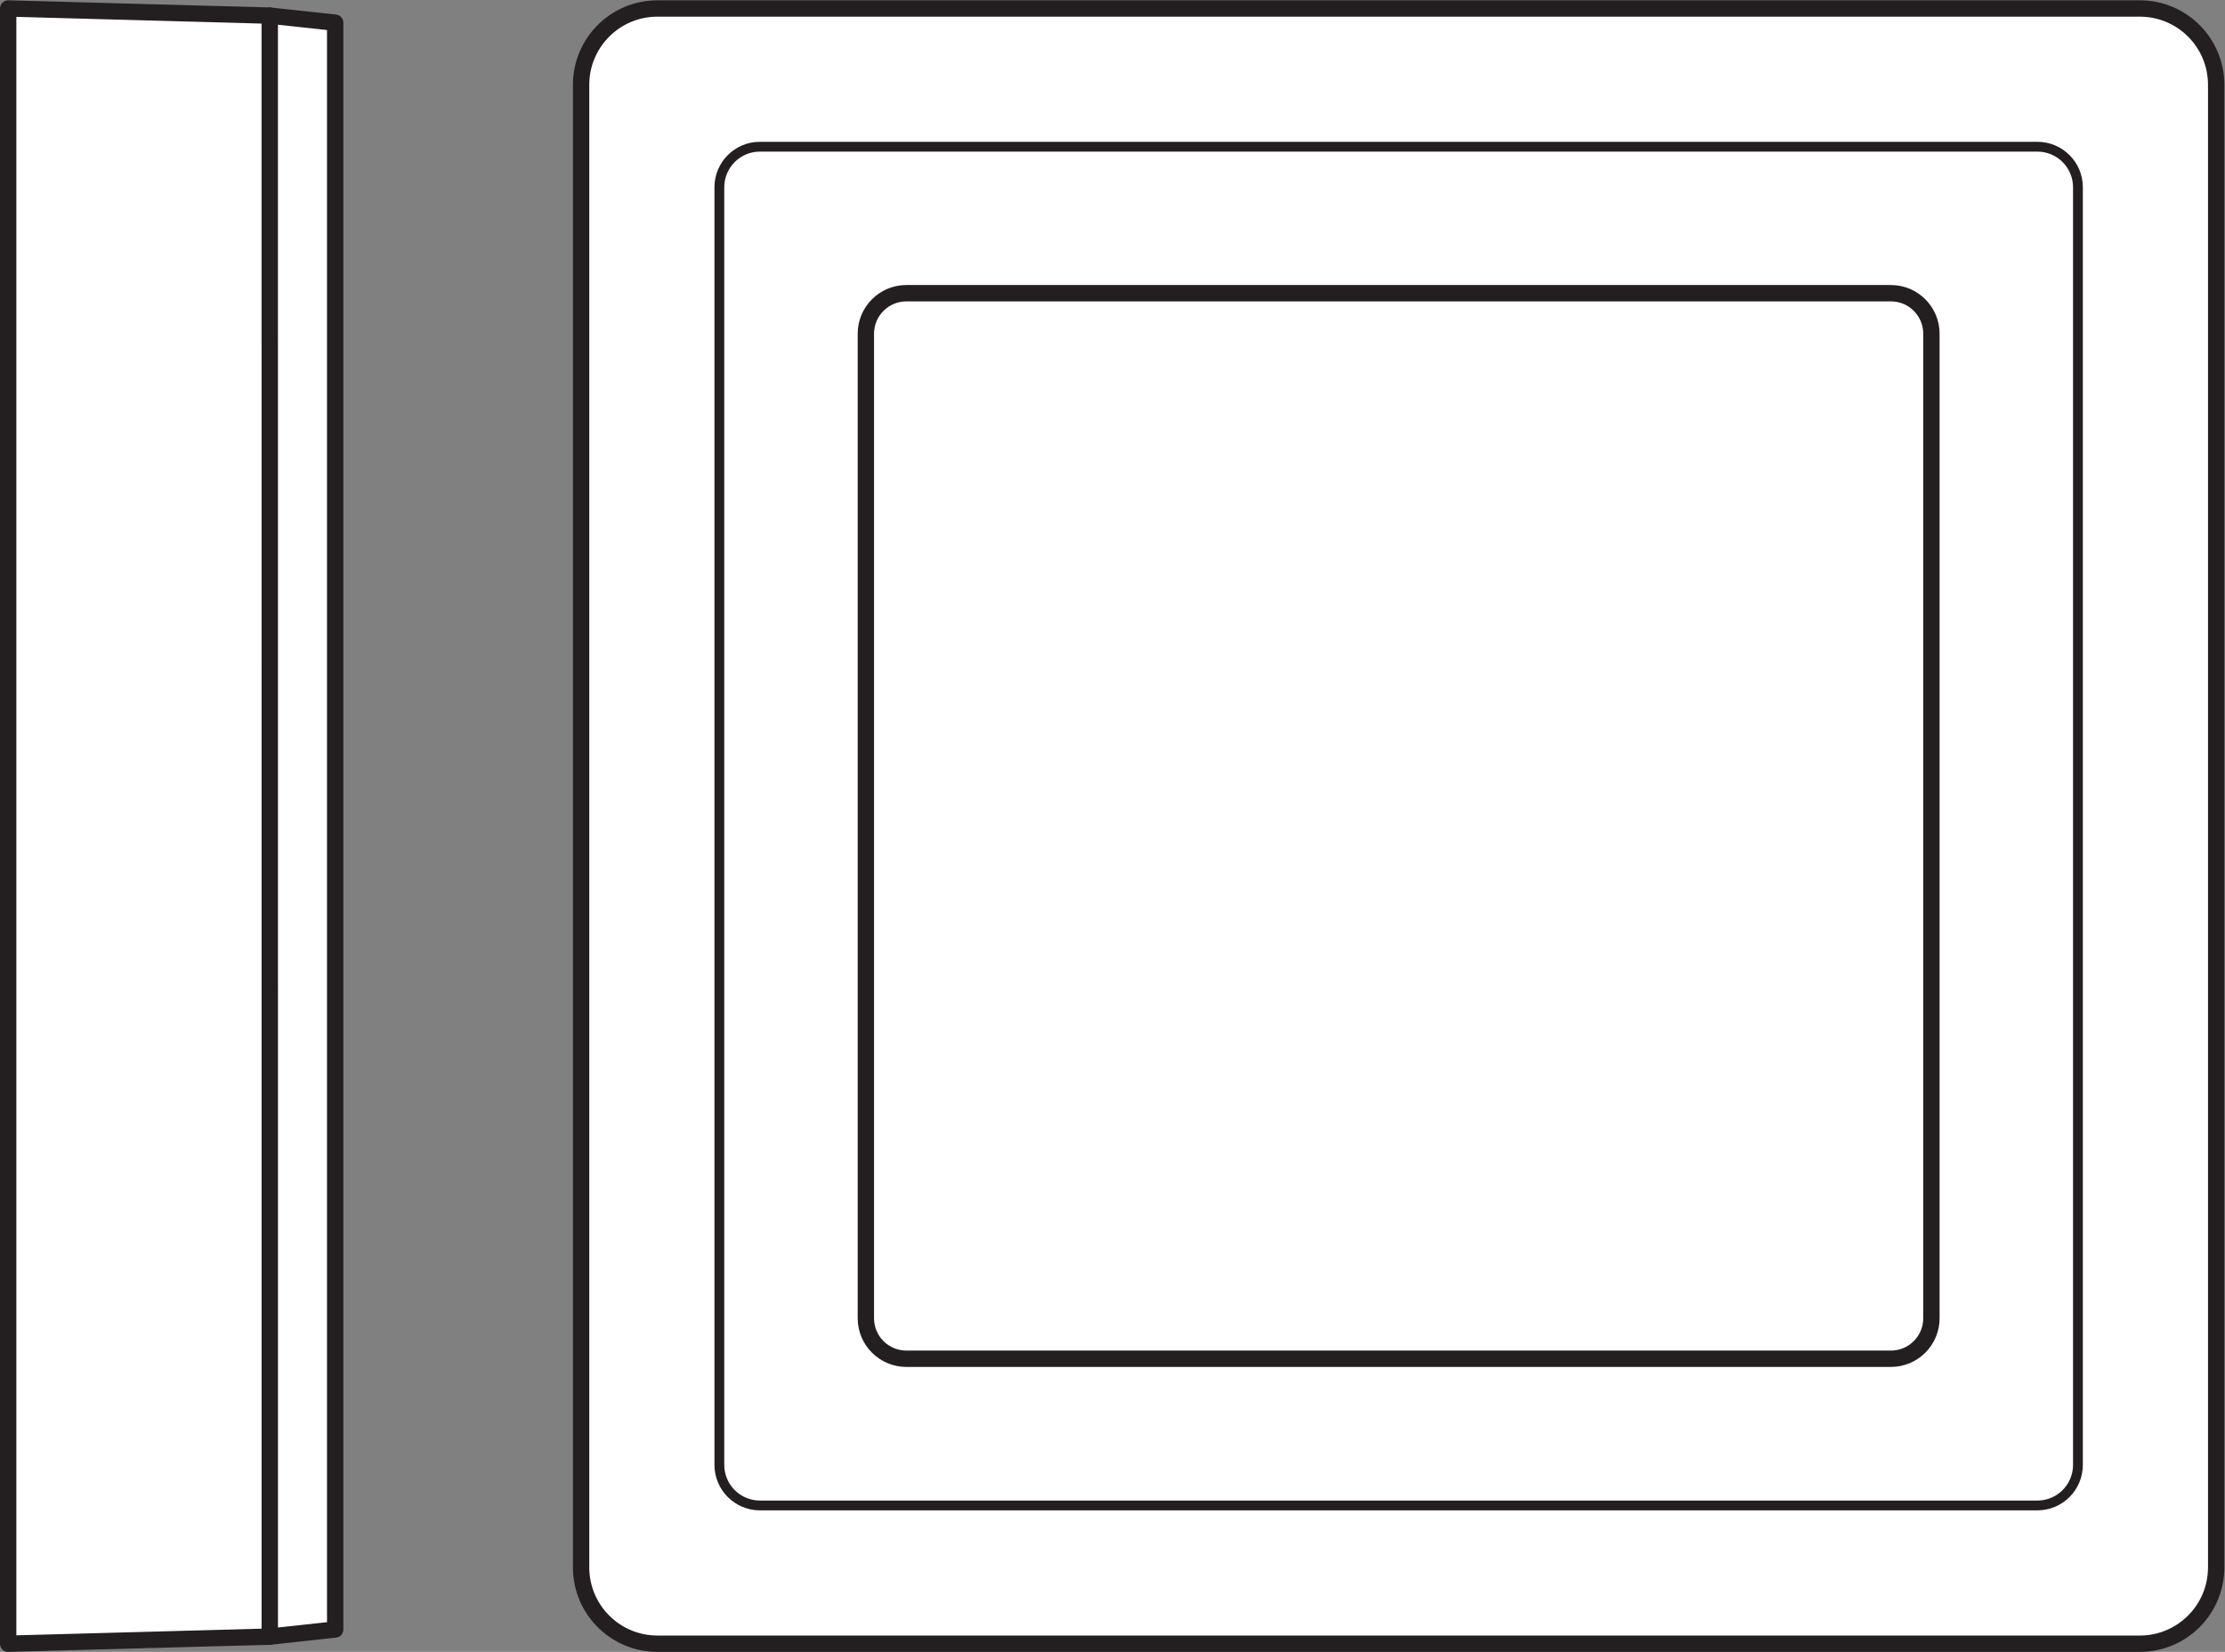
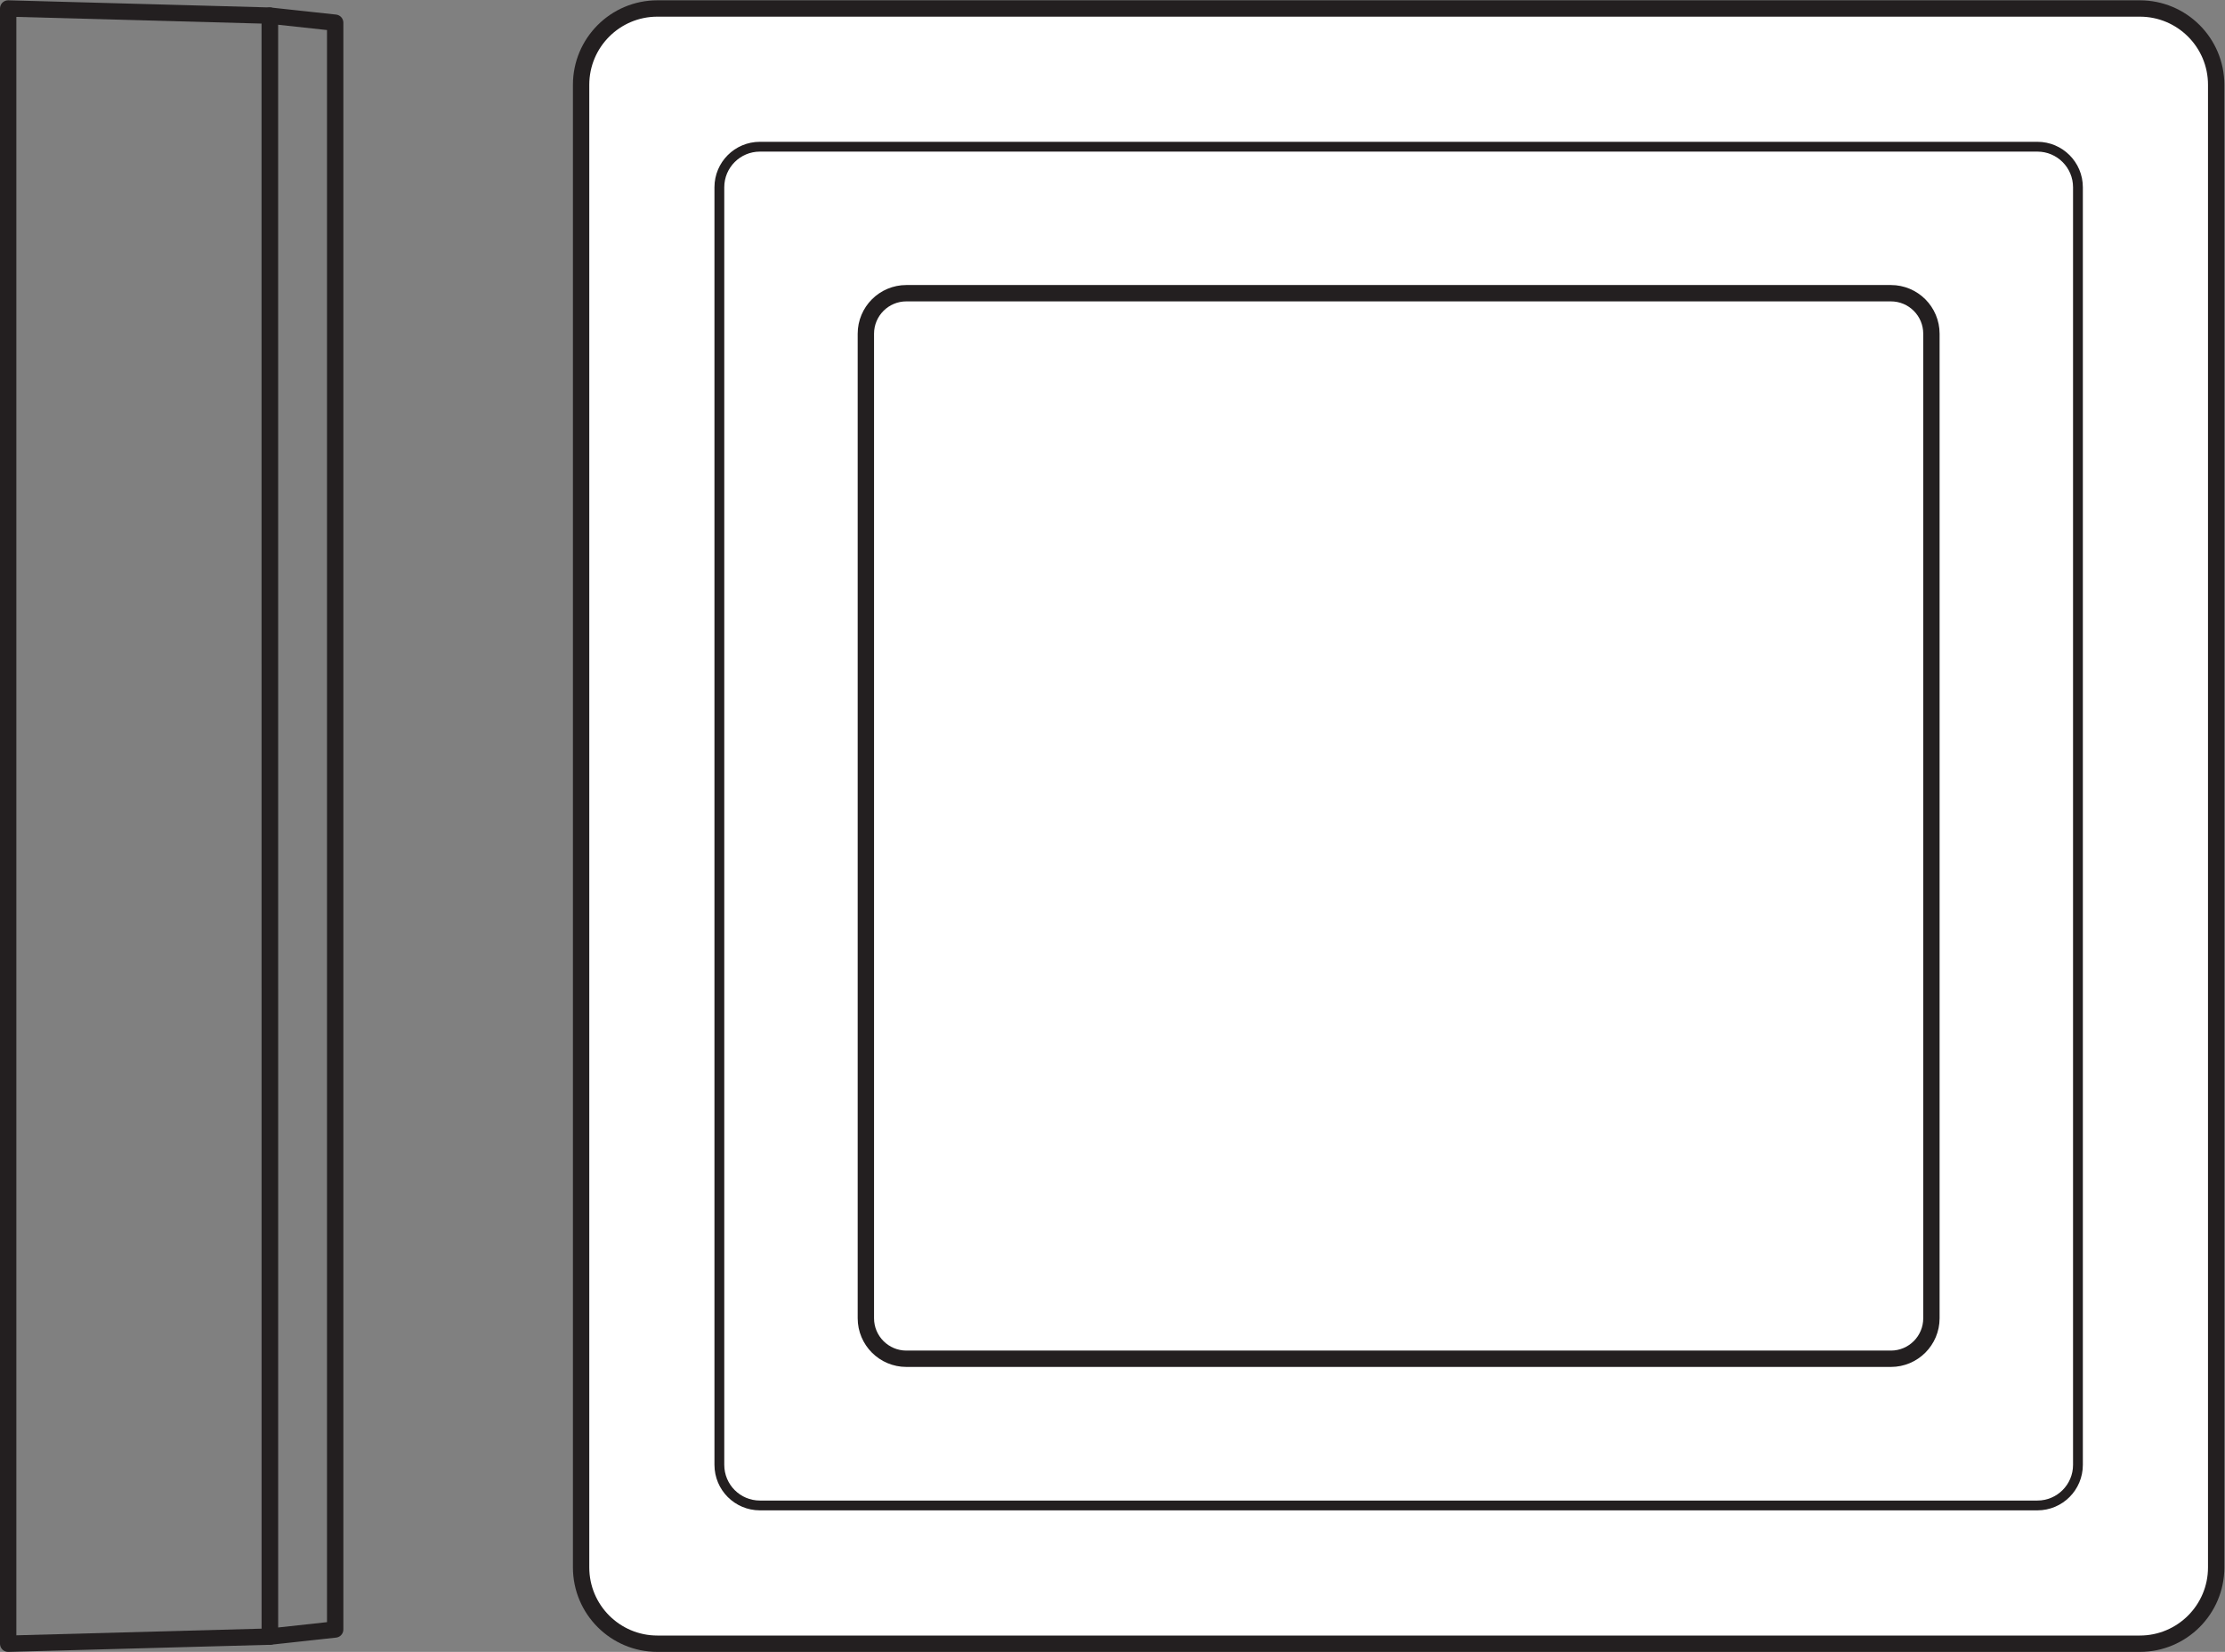
<svg xmlns="http://www.w3.org/2000/svg" viewBox="0 0 128.547 95.427" height="95.427" width="128.547" xml:space="preserve" id="svg2" version="1.1">
  <rect x="0" y="0" width="128.547" height="95.427" fill="#808080" stroke="none" />
  <defs id="defs6" />
  <g transform="matrix(1.333,0,0,-1.333,0,95.427)" id="g10">
    <g transform="scale(0.1)" id="g12">
      <path id="path14" style="fill:#ffffff;fill-opacity:1;fill-rule:nonzero;stroke:none" d="m 927.434,712.203 c 18.277,0 33.086,-14.805 33.086,-33.066 V 36.609 C 960.52,18.348 945.703,3.543 927.434,3.543 H 284.93 c -18.266,0 -33.071,14.805 -33.071,33.066 V 679.137 c 0,18.261 14.805,33.066 33.071,33.066 h 642.504" />
      <path id="path16" style="fill:none;stroke:#231f20;stroke-width:7.087;stroke-linecap:butt;stroke-linejoin:round;stroke-miterlimit:3.864;stroke-dasharray:none;stroke-opacity:1" d="m 927.434,712.203 c 18.277,0 33.086,-14.805 33.086,-33.066 V 36.609 C 960.52,18.348 945.703,3.543 927.434,3.543 H 284.93 c -18.266,0 -33.071,14.805 -33.071,33.066 V 679.137 c 0,18.261 14.805,33.066 33.071,33.066 z" />
      <path id="path18" style="fill:#ffffff;fill-opacity:1;fill-rule:nonzero;stroke:none" d="m 883.035,652.301 c 9.703,0 17.574,-7.871 17.574,-17.567 V 81.066 c 0,-9.742 -7.871,-17.602 -17.574,-17.602 h -553.68 c -9.714,0 -17.574,7.859 -17.574,17.602 V 634.734 c 0,9.696 7.86,17.567 17.574,17.567 h 553.68" />
      <path id="path20" style="fill:none;stroke:#231f20;stroke-width:4.252;stroke-linecap:butt;stroke-linejoin:round;stroke-miterlimit:3.864;stroke-dasharray:none;stroke-opacity:1" d="m 883.035,652.301 c 9.703,0 17.574,-7.871 17.574,-17.567 V 81.066 c 0,-9.742 -7.871,-17.602 -17.574,-17.602 h -553.68 c -9.714,0 -17.574,7.859 -17.574,17.602 V 634.734 c 0,9.696 7.86,17.567 17.574,17.567 z" />
      <path id="path22" style="fill:#ffffff;fill-opacity:1;fill-rule:nonzero;stroke:none" d="m 819.531,588.816 c 9.727,0 17.571,-7.867 17.571,-17.578 V 144.602 c 0,-9.688 -7.844,-17.567 -17.571,-17.567 H 392.844 c -9.711,0 -17.567,7.879 -17.567,17.567 v 426.636 c 0,9.711 7.856,17.578 17.567,17.578 h 426.687" />
      <path id="path24" style="fill:none;stroke:#231f20;stroke-width:7.087;stroke-linecap:butt;stroke-linejoin:round;stroke-miterlimit:3.864;stroke-dasharray:none;stroke-opacity:1" d="m 819.531,588.816 c 9.727,0 17.571,-7.867 17.571,-17.578 V 144.602 c 0,-9.688 -7.844,-17.567 -17.571,-17.567 H 392.844 c -9.711,0 -17.567,7.879 -17.567,17.567 v 426.636 c 0,9.711 7.856,17.578 17.567,17.578 z" />
-       <path id="path26" style="fill:#ffffff;fill-opacity:1;fill-rule:nonzero;stroke:none" d="M 3.543,712.203 V 3.543 L 116.934,6.621 116.926,709.109 3.543,712.203" />
      <path id="path28" style="fill:none;stroke:#231f20;stroke-width:7.087;stroke-linecap:butt;stroke-linejoin:round;stroke-miterlimit:3.864;stroke-dasharray:none;stroke-opacity:1" d="M 3.543,712.203 V 3.543 L 116.934,6.621 116.926,709.109 Z" />
-       <path id="path30" style="fill:#ffffff;fill-opacity:1;fill-rule:nonzero;stroke:none" d="M 116.926,709.109 116.934,6.621 145.273,9.711 V 706.043 l -28.347,3.066" />
      <path id="path32" style="fill:none;stroke:#231f20;stroke-width:7.087;stroke-linecap:butt;stroke-linejoin:round;stroke-miterlimit:3.864;stroke-dasharray:none;stroke-opacity:1" d="M 116.926,709.109 116.934,6.621 145.273,9.711 V 706.043 Z" />
    </g>
  </g>
</svg>